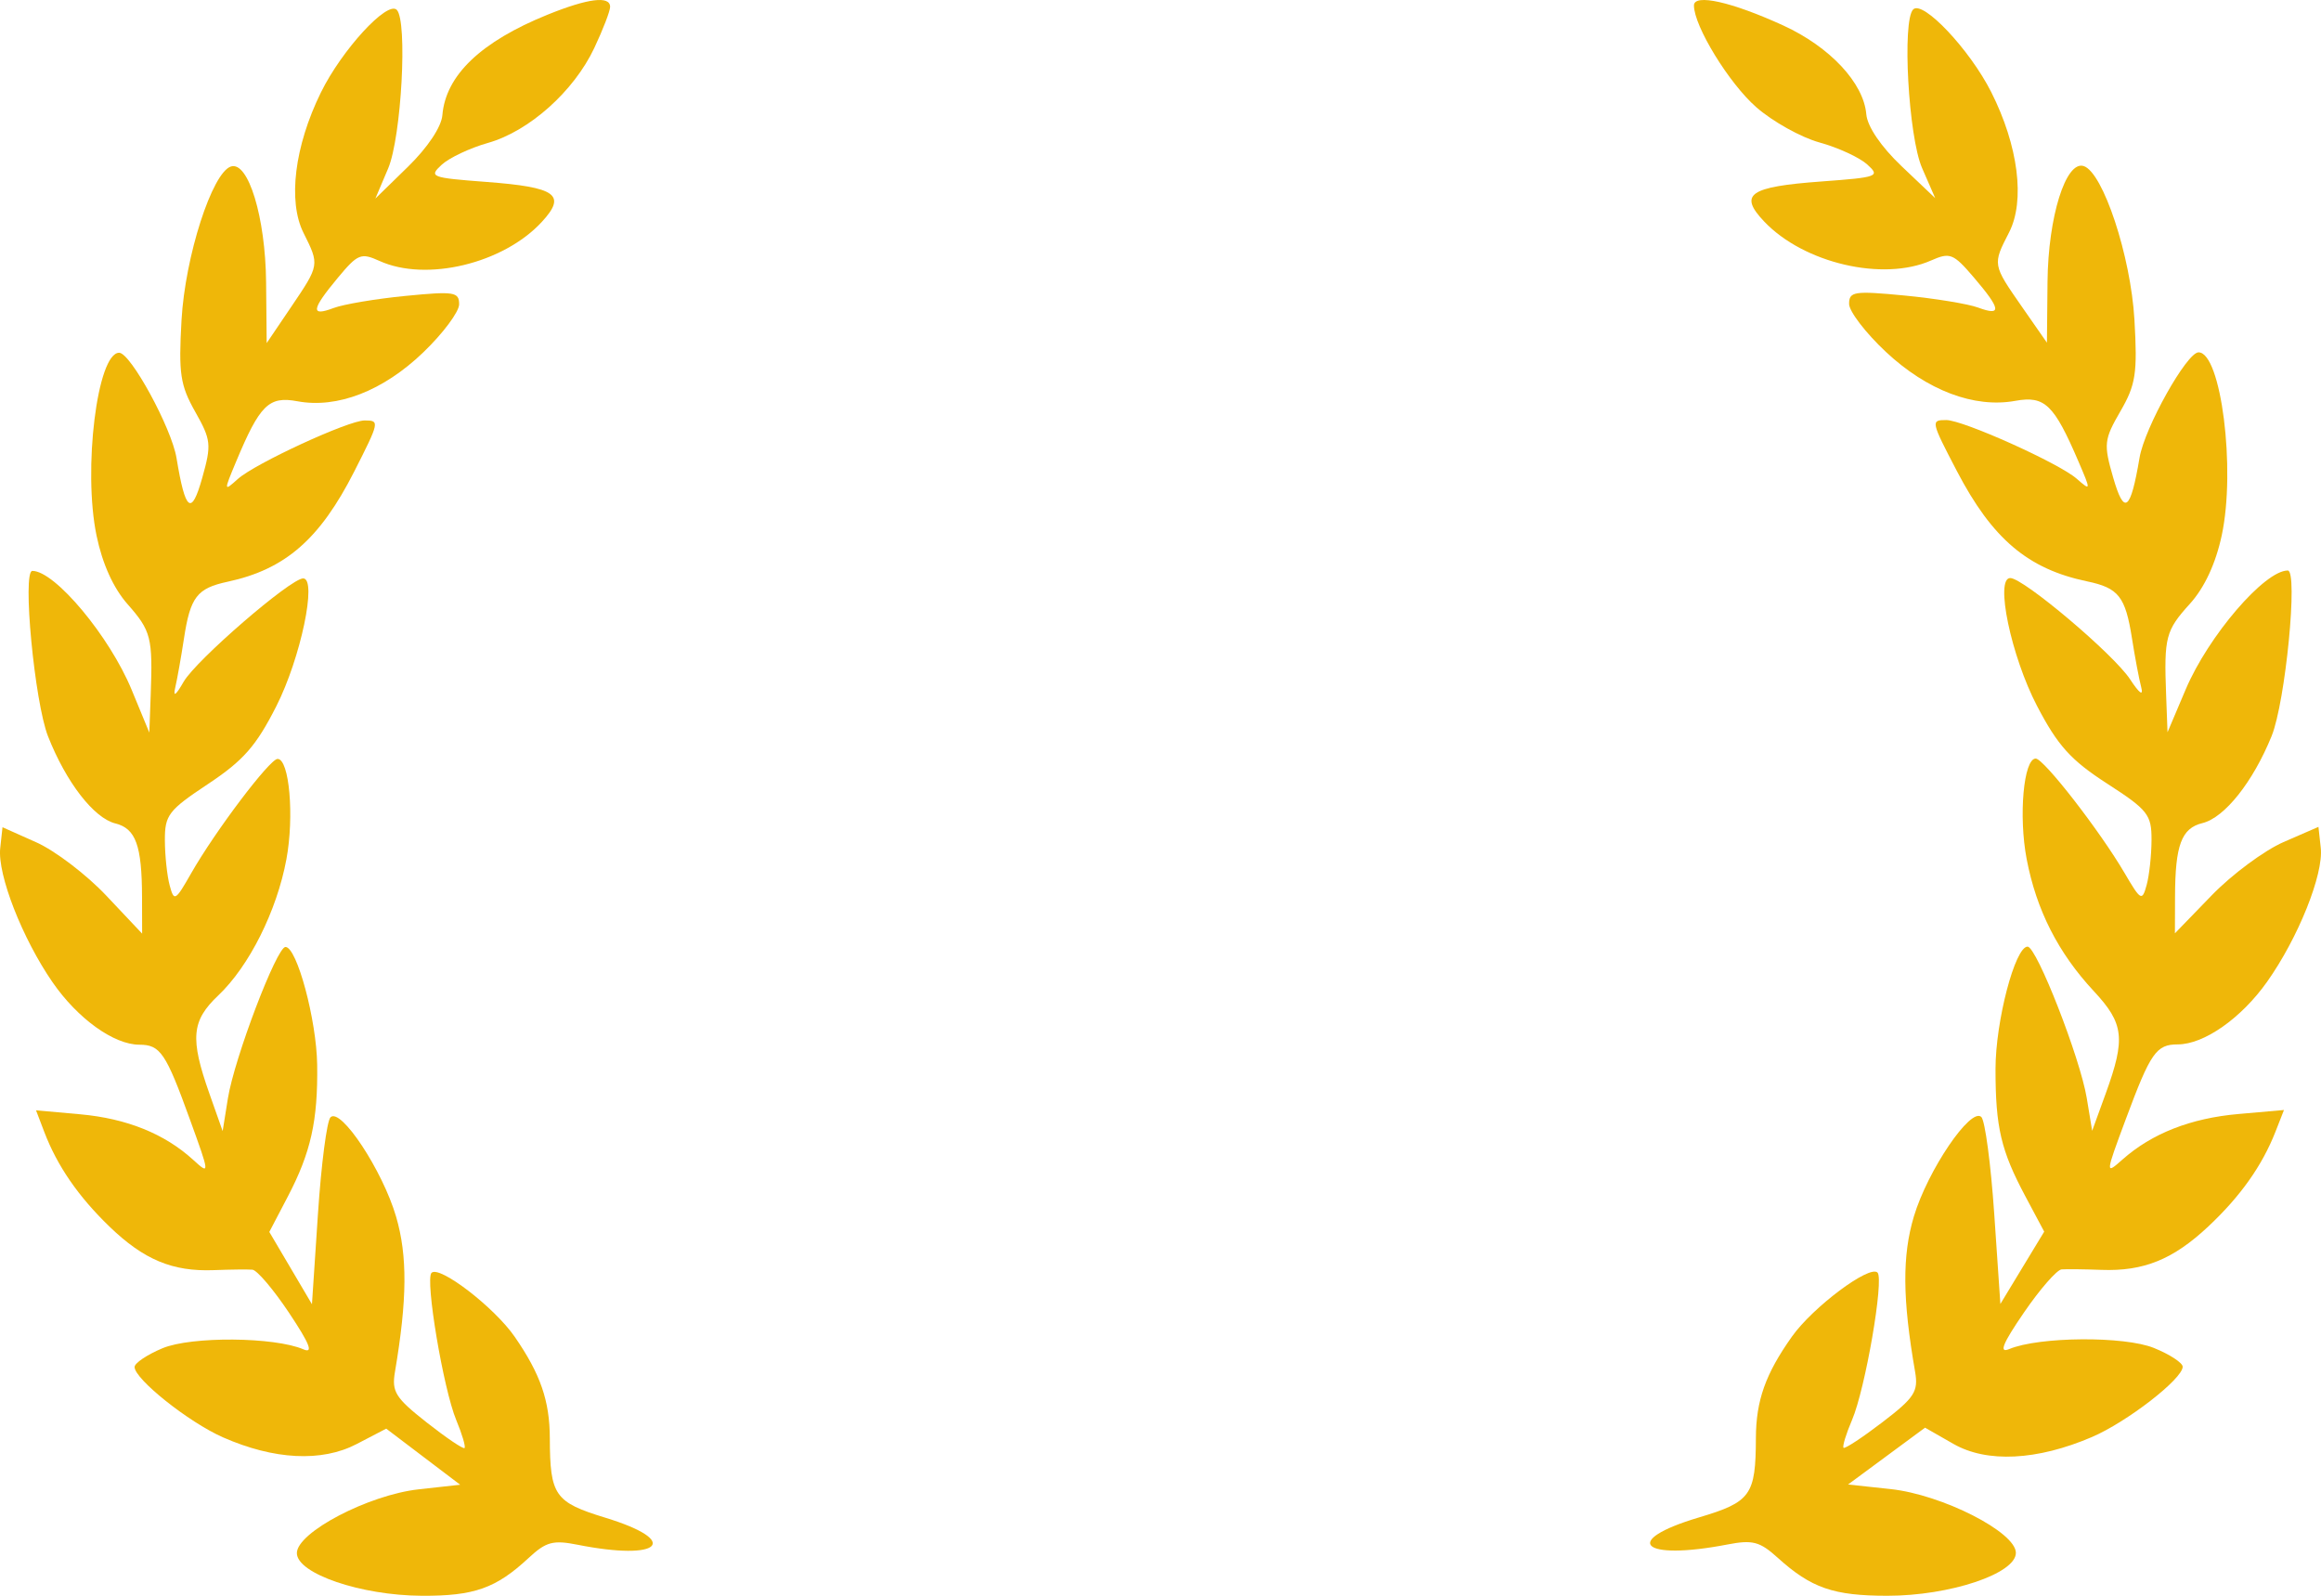
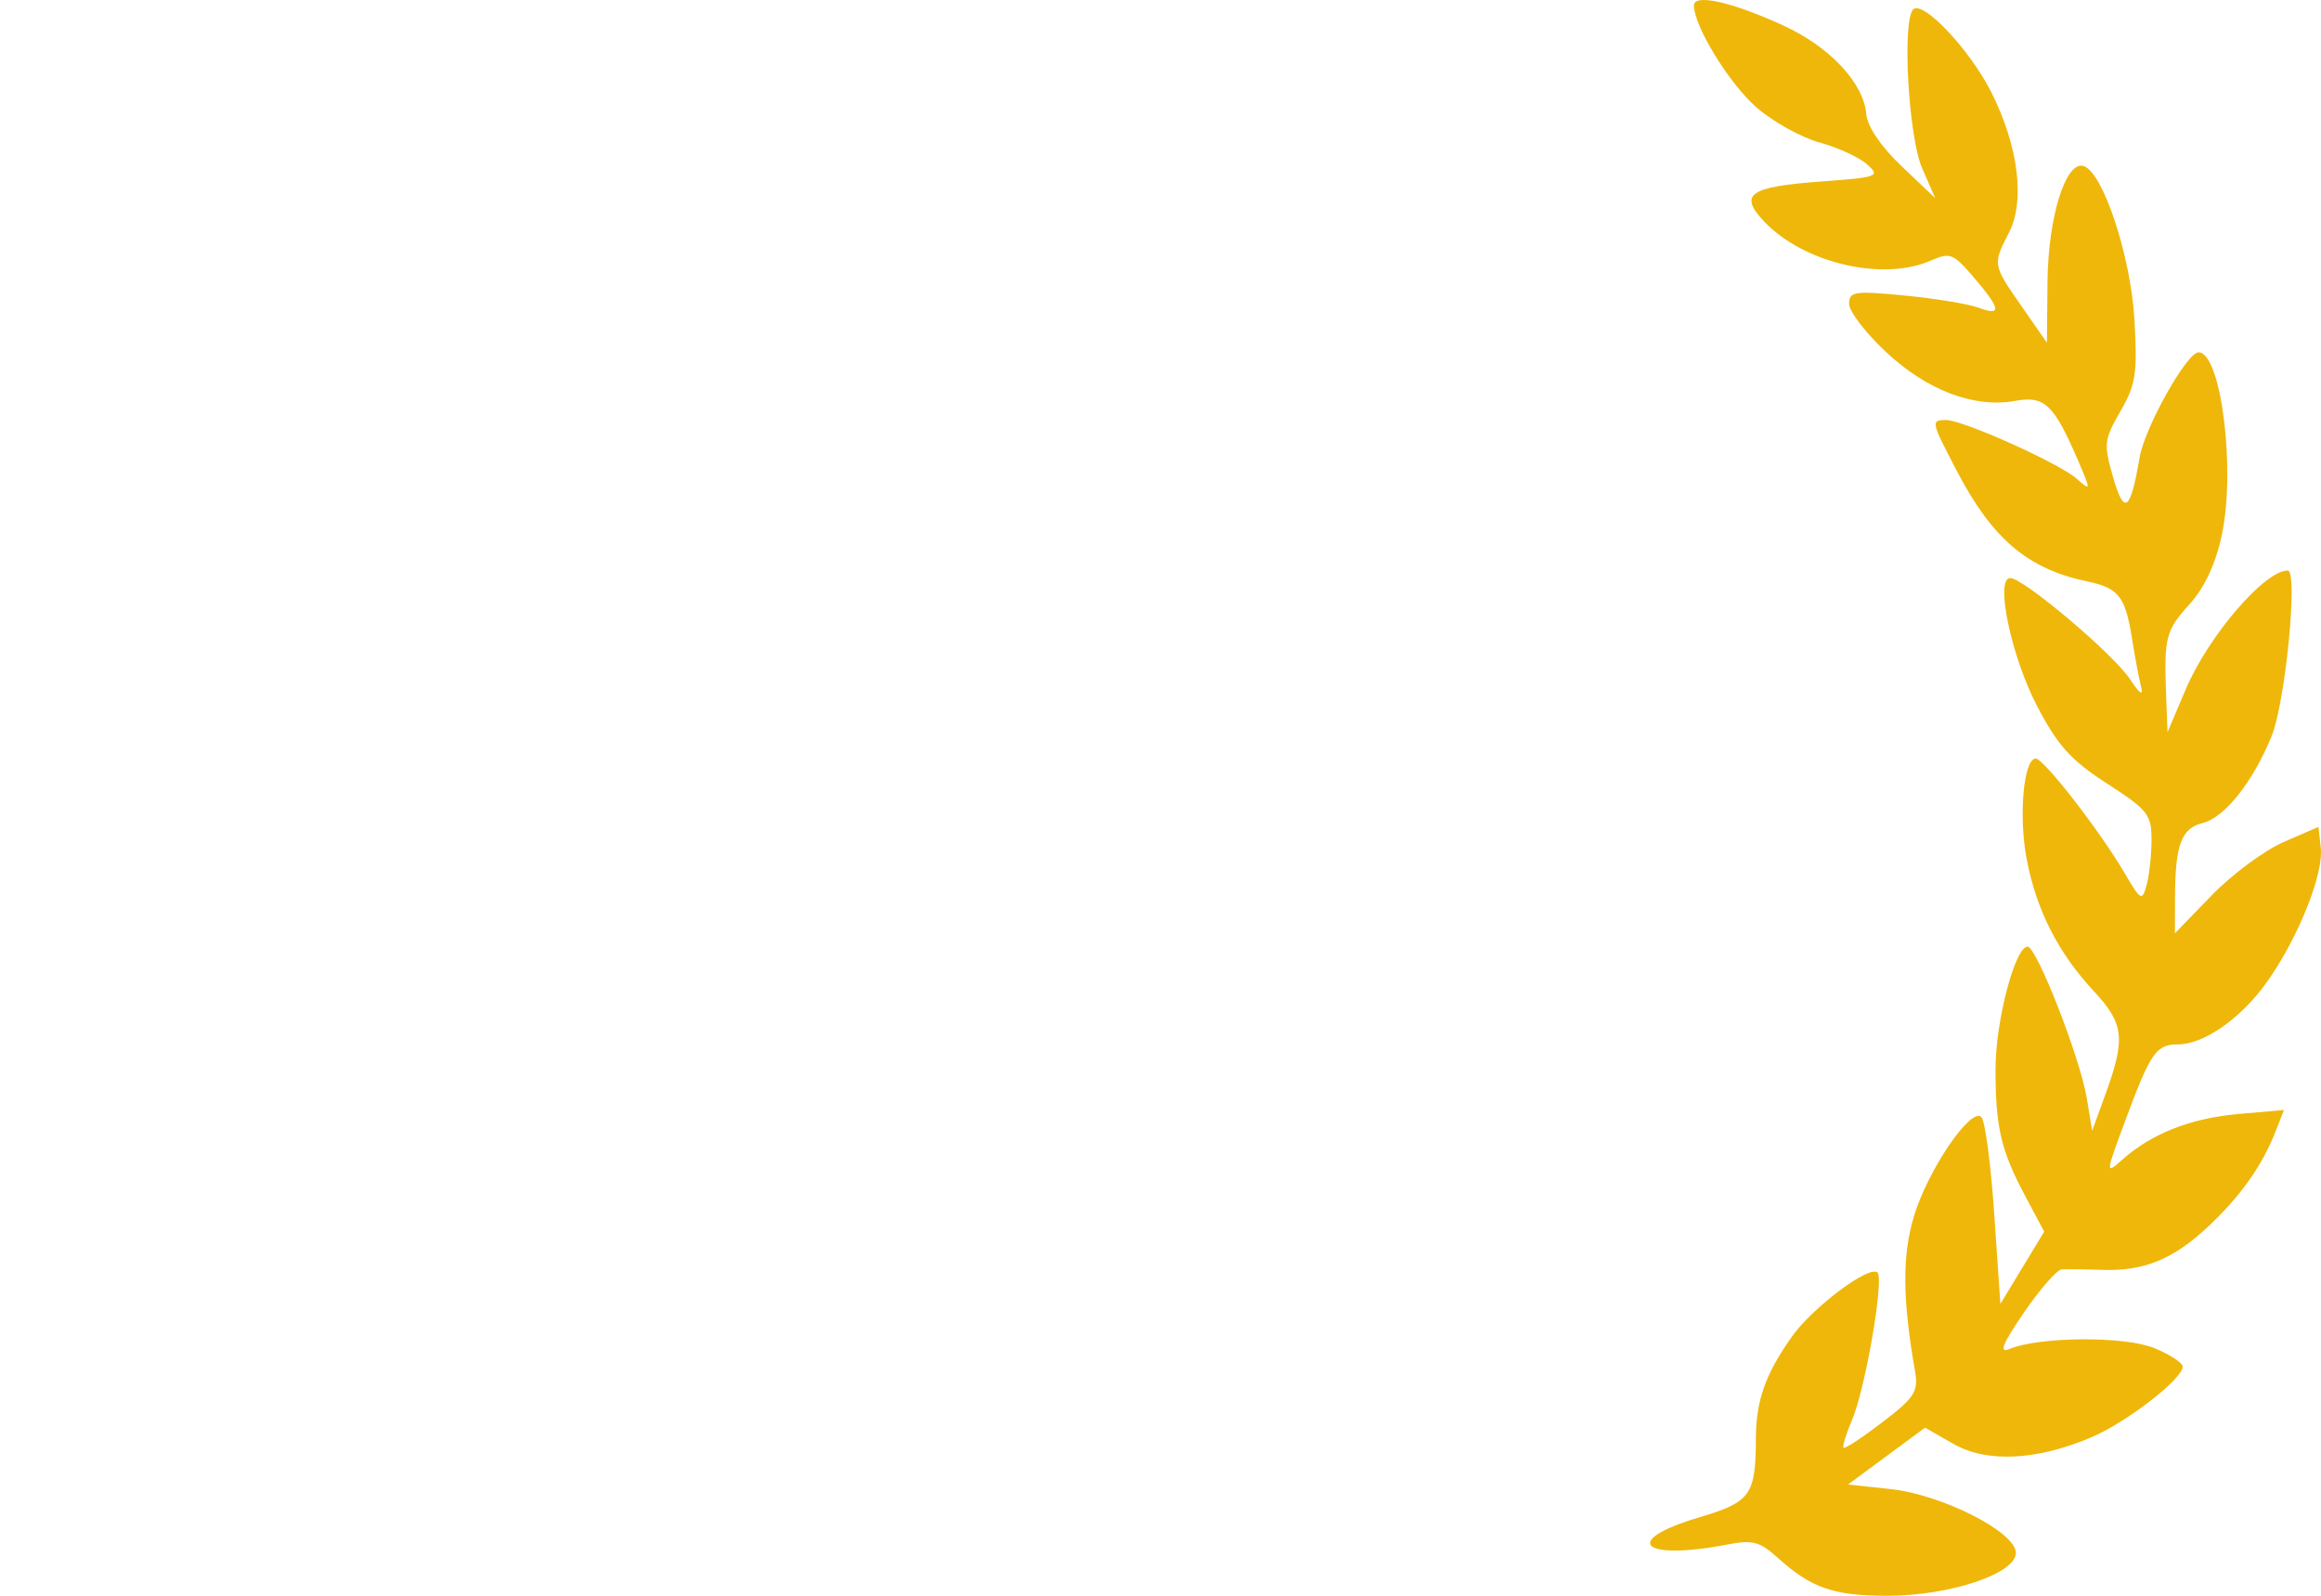
<svg xmlns="http://www.w3.org/2000/svg" width="128" height="88" viewBox="0 0 128 88" fill="none">
  <path fill-rule="evenodd" clip-rule="evenodd" d="M93.419 0.301C93.419 1.439 95.35 4.593 96.856 5.912C97.76 6.704 99.33 7.579 100.344 7.857C101.359 8.136 102.54 8.679 102.969 9.064C103.708 9.728 103.574 9.778 100.452 10.007C96.458 10.3 95.866 10.715 97.296 12.22C99.478 14.516 103.845 15.536 106.492 14.366C107.54 13.903 107.721 13.974 108.854 15.299C110.355 17.055 110.411 17.449 109.089 16.961C108.53 16.756 106.701 16.456 105.024 16.296C102.255 16.031 101.975 16.074 101.975 16.757C101.975 17.171 102.891 18.365 104.01 19.411C106.284 21.536 108.88 22.517 111.141 22.105C112.764 21.811 113.272 22.297 114.623 25.446C115.321 27.073 115.319 27.091 114.518 26.392C113.541 25.538 108.256 23.164 107.332 23.164C106.471 23.164 106.483 23.223 107.919 25.976C109.871 29.716 111.832 31.378 115.101 32.06C116.837 32.422 117.213 32.899 117.574 35.194C117.735 36.221 117.964 37.435 118.083 37.891C118.218 38.411 117.989 38.248 117.468 37.456C116.564 36.078 111.59 31.876 110.862 31.876C110.008 31.876 110.91 36.187 112.339 38.928C113.481 41.119 114.206 41.922 116.203 43.211C118.455 44.666 118.66 44.925 118.654 46.323C118.651 47.161 118.529 48.279 118.384 48.807C118.134 49.712 118.064 49.674 117.168 48.145C115.806 45.819 112.71 41.832 112.267 41.832C111.6 41.832 111.315 44.995 111.767 47.371C112.303 50.182 113.506 52.549 115.47 54.657C117.134 56.443 117.23 57.261 116.132 60.289L115.38 62.359L115.082 60.555C114.718 58.345 112.318 52.203 111.819 52.203C111.128 52.203 110.05 56.319 110.05 58.954C110.05 62.172 110.349 63.445 111.697 65.973L112.735 67.92L111.526 69.914L110.318 71.908L109.979 66.933C109.792 64.197 109.472 61.796 109.268 61.597C108.687 61.035 106.31 64.539 105.548 67.081C104.899 69.248 104.917 71.634 105.614 75.641C105.804 76.735 105.586 77.073 103.816 78.427C102.709 79.274 101.742 79.91 101.669 79.839C101.596 79.768 101.808 79.074 102.14 78.298C102.87 76.589 103.914 70.538 103.541 70.176C103.097 69.746 99.977 72.081 98.825 73.704C97.365 75.762 96.843 77.232 96.835 79.298C96.825 82.458 96.56 82.827 93.69 83.682C89.358 84.971 90.531 86.087 95.258 85.174C96.655 84.904 97.047 85.007 98.039 85.904C99.889 87.576 101.116 88 104.096 88C107.533 87.999 111.173 86.782 111.173 85.634C111.173 84.491 107.113 82.424 104.266 82.117L101.918 81.864L104.041 80.297L106.164 78.73L107.731 79.626C109.575 80.681 112.343 80.544 115.366 79.247C117.302 78.417 120.372 76.039 120.372 75.37C120.372 75.154 119.658 74.687 118.784 74.334C117.149 73.671 112.449 73.707 110.806 74.395C110.222 74.639 110.438 74.104 111.615 72.385C112.498 71.096 113.433 70.024 113.694 70.002C113.955 69.981 114.943 69.993 115.889 70.028C118.22 70.115 119.847 69.454 121.789 67.631C123.559 65.97 124.754 64.282 125.49 62.407L125.958 61.212L123.448 61.433C120.816 61.664 118.674 62.505 117.053 63.942C116.099 64.788 116.101 64.765 117.236 61.715C118.603 58.041 118.913 57.596 120.103 57.594C121.548 57.592 123.598 56.156 125.022 54.148C126.739 51.728 128.149 48.214 127.987 46.758L127.859 45.599L125.933 46.437C124.875 46.898 123.094 48.218 121.976 49.371L119.944 51.468L119.95 49.45C119.958 46.6 120.304 45.672 121.463 45.39C122.683 45.093 124.252 43.118 125.278 40.587C126.041 38.704 126.747 31.461 126.167 31.461C124.886 31.461 121.79 35.067 120.539 38.016L119.536 40.38L119.458 38.306C119.339 35.132 119.433 34.773 120.769 33.298C121.575 32.408 122.193 31.08 122.527 29.519C123.307 25.877 122.489 19.43 121.247 19.43C120.599 19.43 118.274 23.582 117.994 25.238C117.493 28.197 117.15 28.452 116.535 26.323C116.006 24.49 116.034 24.24 116.937 22.681C117.786 21.217 117.883 20.583 117.711 17.626C117.507 14.119 115.978 9.495 114.911 9.157C113.926 8.846 112.953 11.959 112.918 15.534L112.885 18.897L111.494 16.899C109.884 14.584 109.885 14.591 110.796 12.82C111.694 11.075 111.308 8.037 109.811 5.073C108.628 2.732 106.045 -0.005 105.511 0.518C104.889 1.127 105.247 7.54 106 9.267L106.724 10.926L104.871 9.166C103.735 8.087 102.982 6.977 102.924 6.3C102.776 4.573 100.918 2.586 98.349 1.407C95.508 0.104 93.419 -0.364 93.419 0.301Z" fill="#EFB709" />
-   <path fill-rule="evenodd" clip-rule="evenodd" d="M30.202 0.808C26.523 2.296 24.579 4.153 24.396 6.353C24.343 6.998 23.583 8.136 22.504 9.19L20.701 10.95L21.405 9.291C22.138 7.564 22.487 1.153 21.881 0.543C21.361 0.021 18.848 2.757 17.698 5.098C16.241 8.062 15.866 11.099 16.739 12.844C17.625 14.614 17.626 14.607 16.059 16.922L14.707 18.92L14.675 15.557C14.64 11.983 13.694 8.87 12.735 9.182C11.697 9.519 10.209 14.143 10.011 17.649C9.844 20.606 9.938 21.239 10.764 22.704C11.643 24.262 11.67 24.512 11.155 26.345C10.557 28.474 10.223 28.218 9.735 25.26C9.463 23.605 7.201 19.453 6.571 19.453C5.363 19.453 4.567 25.899 5.325 29.54C5.65 31.101 6.252 32.429 7.036 33.319C8.335 34.794 8.427 35.152 8.311 38.326L8.235 40.4L7.259 38.036C6.042 35.088 3.03 31.482 1.784 31.482C1.219 31.482 1.906 38.724 2.649 40.607C3.647 43.138 5.173 45.112 6.361 45.409C7.488 45.691 7.825 46.619 7.833 49.468L7.838 51.485L5.861 49.39C4.774 48.236 3.041 46.916 2.011 46.455L0.138 45.618L0.012 46.776C-0.145 48.233 1.227 51.746 2.897 54.166C4.283 56.173 6.278 57.609 7.684 57.611C8.842 57.613 9.143 58.058 10.473 61.732C11.578 64.781 11.58 64.804 10.651 63.958C9.073 62.521 6.99 61.681 4.429 61.449L1.987 61.229L2.442 62.423C3.158 64.298 4.321 65.986 6.043 67.647C7.933 69.469 9.516 70.13 11.783 70.043C12.704 70.008 13.666 69.997 13.919 70.018C14.173 70.039 15.083 71.111 15.942 72.399C17.087 74.119 17.297 74.654 16.729 74.409C15.13 73.722 10.558 73.686 8.966 74.348C8.117 74.702 7.422 75.168 7.422 75.384C7.422 76.053 10.409 78.431 12.292 79.261C15.114 80.505 17.741 80.638 19.668 79.634L21.3 78.784L23.339 80.331L25.378 81.877L23.092 82.13C20.322 82.437 16.372 84.504 16.372 85.647C16.372 86.776 19.901 87.983 23.257 88C26.152 88.015 27.347 87.592 29.151 85.917C30.116 85.02 30.498 84.917 31.857 85.187C36.456 86.1 37.598 84.984 33.383 83.695C30.59 82.841 30.333 82.472 30.322 79.312C30.315 77.246 29.807 75.776 28.387 73.719C27.266 72.095 24.23 69.761 23.798 70.192C23.435 70.553 24.451 76.604 25.162 78.312C25.485 79.088 25.69 79.782 25.619 79.853C25.548 79.924 24.608 79.288 23.53 78.441C21.808 77.087 21.596 76.749 21.781 75.656C22.459 71.649 22.477 69.263 21.845 67.097C21.104 64.555 18.791 61.051 18.226 61.614C18.027 61.812 17.715 64.213 17.534 66.949L17.204 71.923L16.028 69.929L14.852 67.936L15.871 65.989C17.143 63.556 17.535 61.801 17.492 58.722C17.458 56.247 16.375 52.221 15.744 52.221C15.258 52.221 12.923 58.362 12.568 60.572L12.279 62.376L11.548 60.306C10.472 57.259 10.56 56.291 12.04 54.891C13.741 53.281 15.267 50.231 15.795 47.385C16.235 45.014 15.956 41.851 15.308 41.851C14.877 41.851 11.865 45.837 10.539 48.164C9.668 49.692 9.6 49.73 9.357 48.825C9.215 48.297 9.096 47.18 9.093 46.341C9.088 44.944 9.287 44.685 11.479 43.23C13.421 41.941 14.126 41.138 15.237 38.948C16.58 36.303 17.505 31.897 16.719 31.897C16.026 31.897 10.806 36.411 10.127 37.597C9.691 38.359 9.537 38.464 9.666 37.911C9.772 37.455 9.988 36.242 10.145 35.215C10.496 32.92 10.862 32.443 12.55 32.081C15.731 31.399 17.639 29.737 19.538 25.998C20.935 23.245 20.947 23.186 20.109 23.186C19.211 23.186 14.068 25.56 13.117 26.413C12.338 27.113 12.336 27.095 13.016 25.468C14.33 22.32 14.825 21.833 16.403 22.128C18.603 22.539 21.129 21.558 23.341 19.434C24.43 18.388 25.321 17.194 25.321 16.78C25.321 16.097 25.049 16.055 22.355 16.319C20.723 16.479 18.943 16.779 18.4 16.985C17.113 17.472 17.168 17.078 18.628 15.323C19.731 13.998 19.907 13.926 20.927 14.389C23.502 15.559 27.752 14.54 29.874 12.244C31.265 10.739 30.689 10.324 26.804 10.031C23.765 9.802 23.636 9.752 24.355 9.088C24.772 8.703 25.921 8.16 26.908 7.882C29.175 7.243 31.646 5.038 32.774 2.647C33.254 1.63 33.647 0.609 33.647 0.378C33.647 -0.246 32.433 -0.094 30.202 0.808Z" fill="#EFB709" />
</svg>